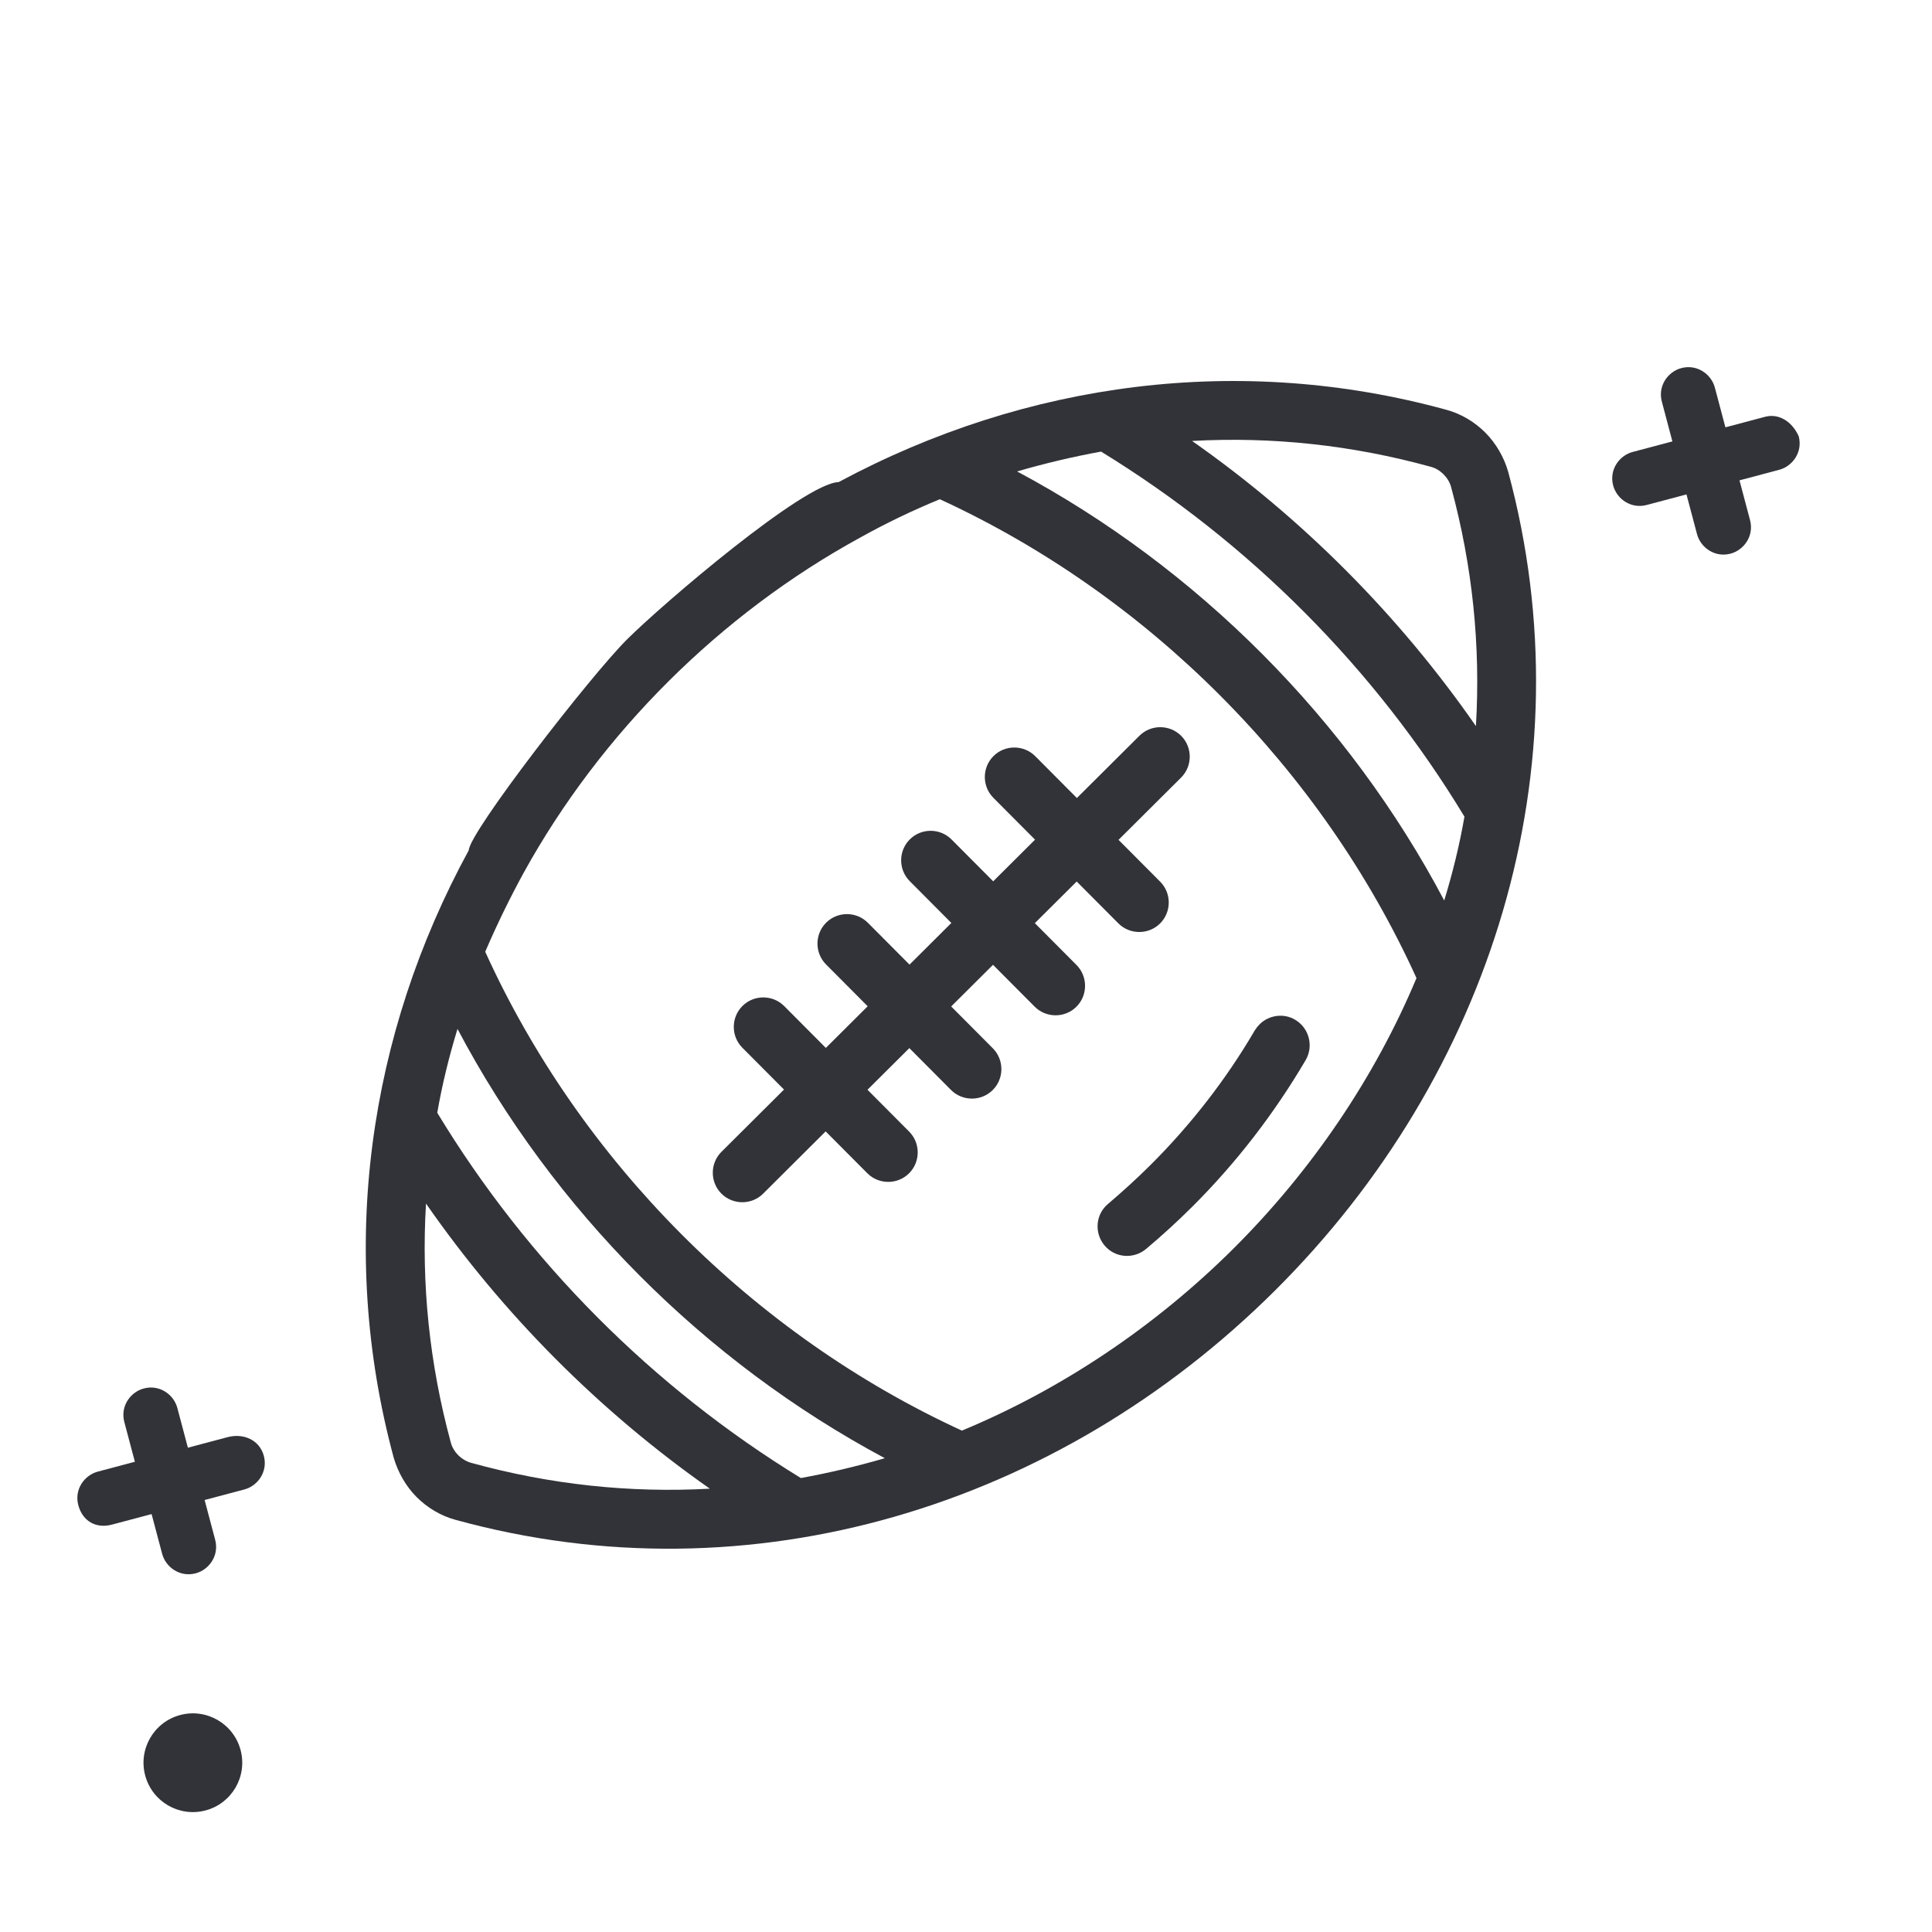
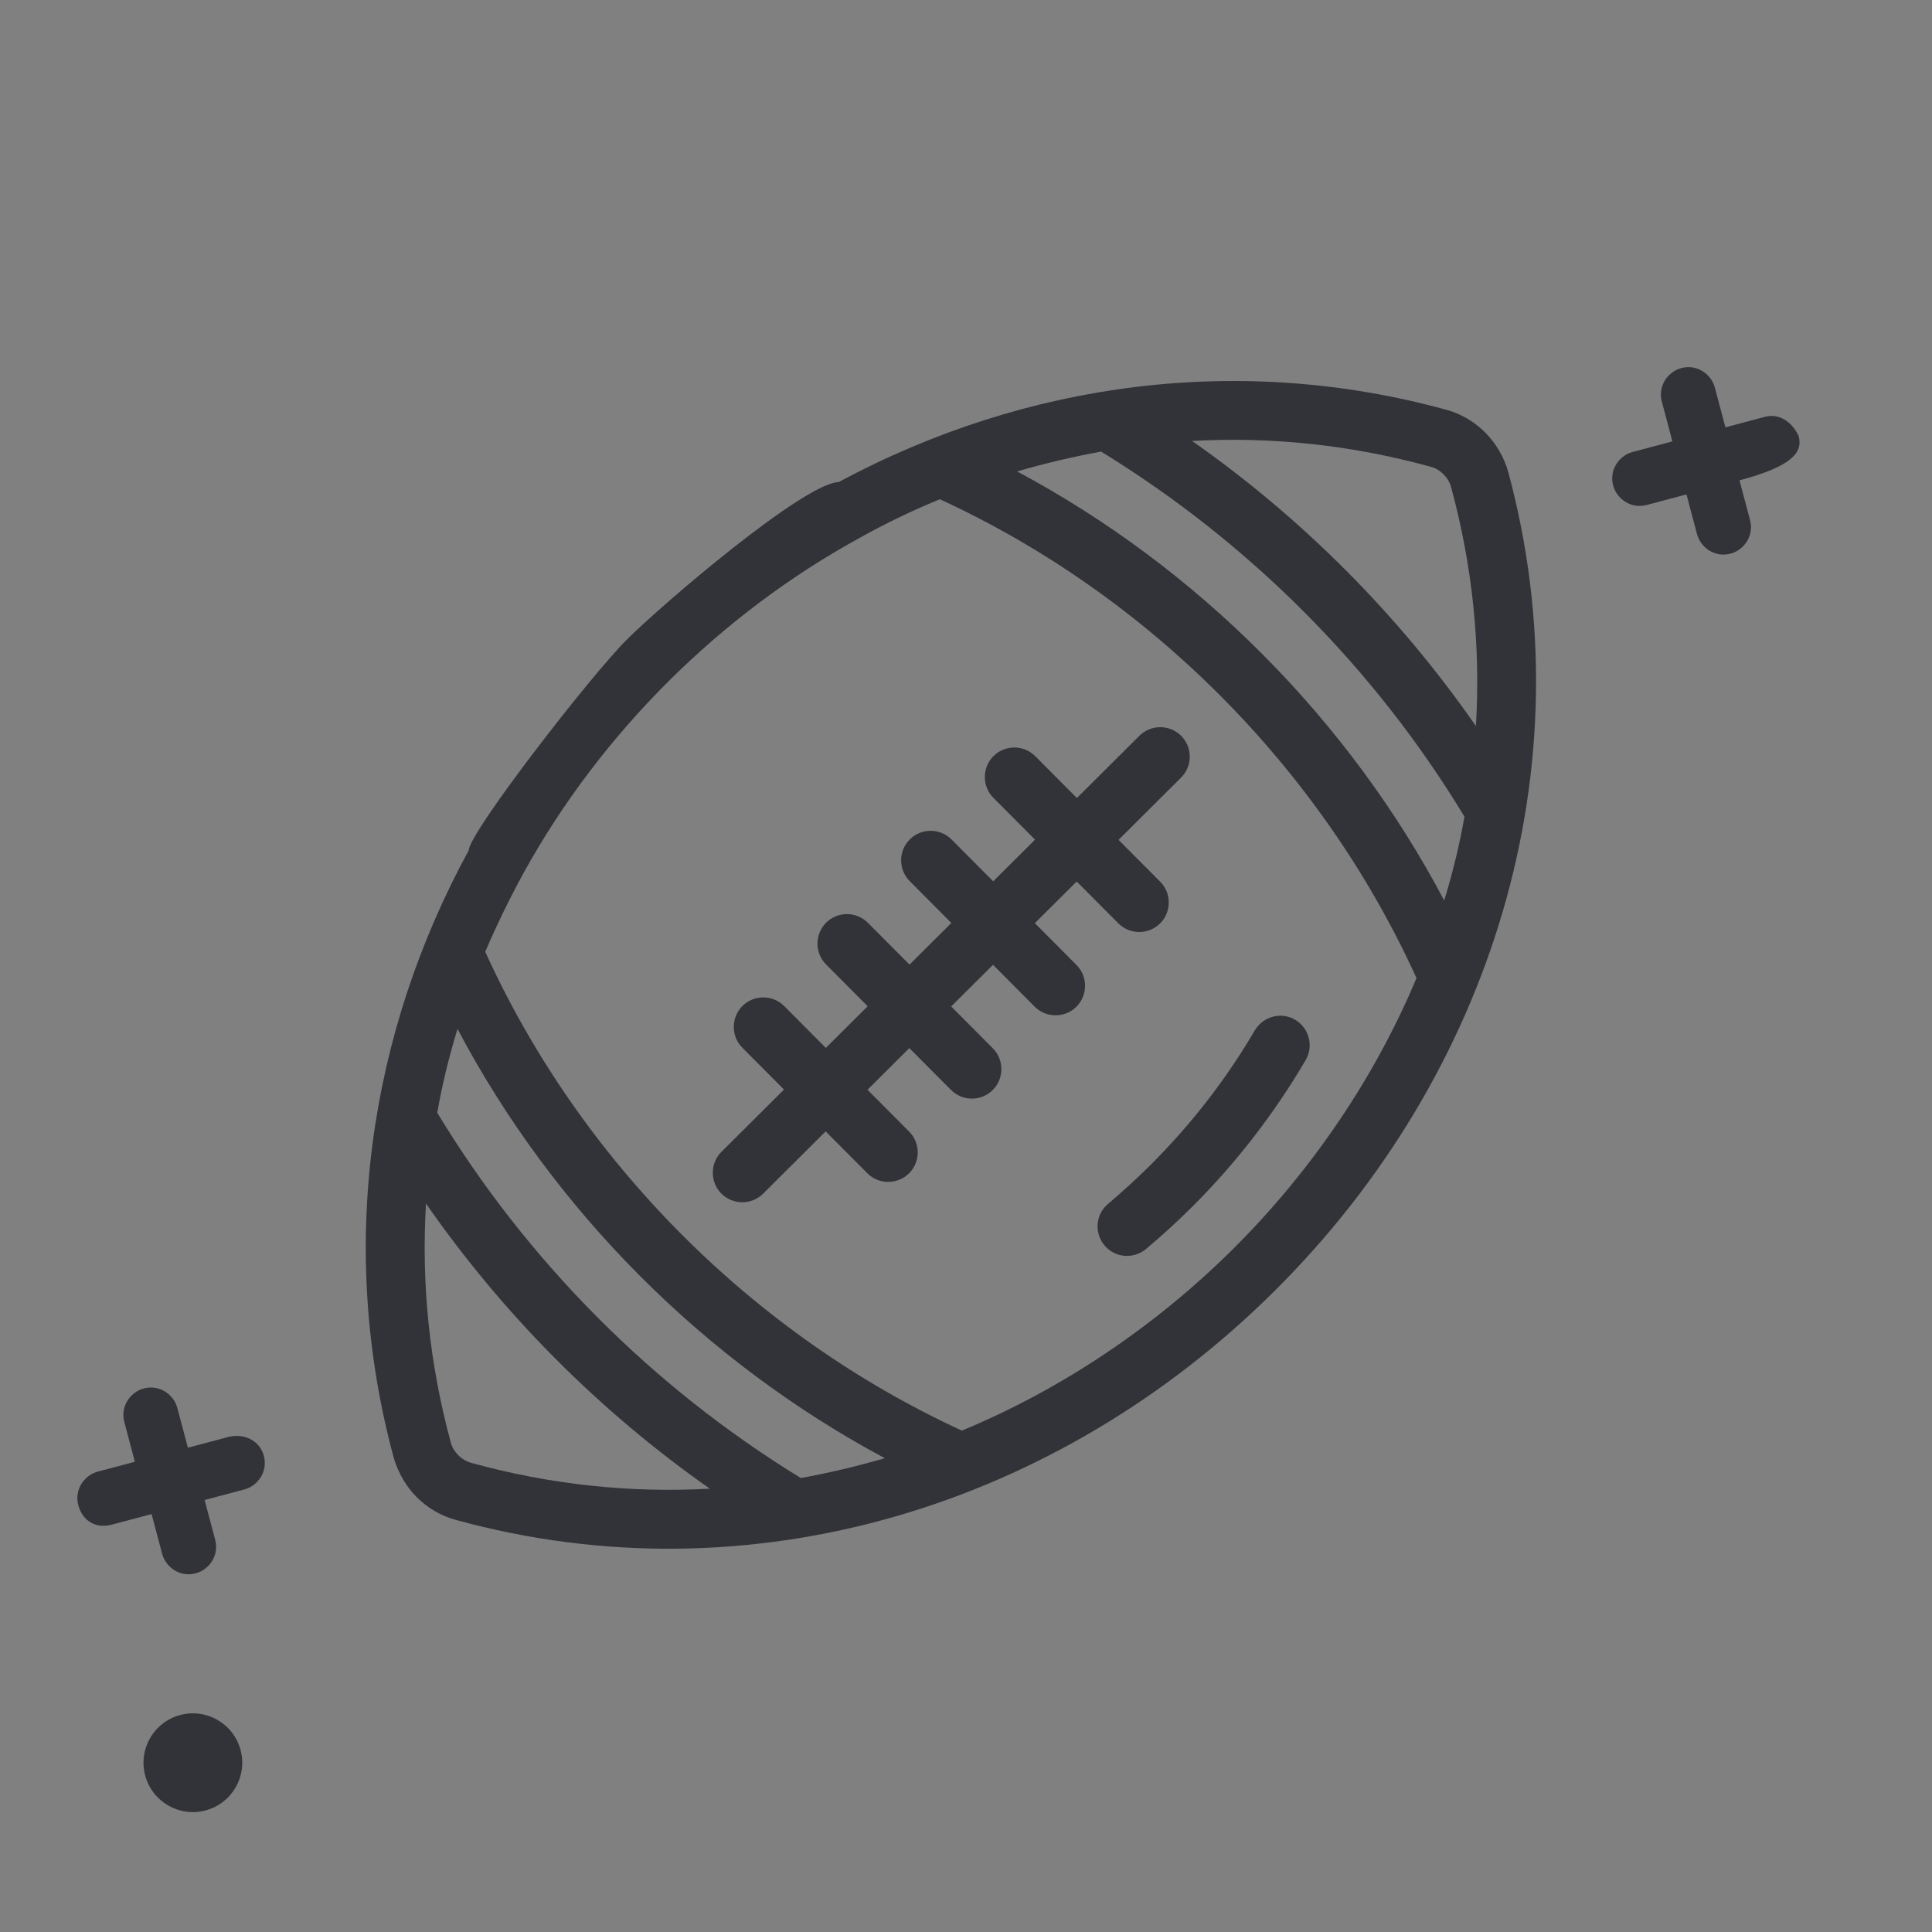
<svg xmlns="http://www.w3.org/2000/svg" width="180" height="180" viewBox="0 0 180 180" fill="none">
  <rect x="0" y="0" width="180" height="180" fill="#808080" stroke="none" />
  <g clip-path="url(#clip0_2515_139501)">
-     <rect width="180" height="180" fill="white" />
    <path d="M103.24 112.16C104.584 111.016 105.929 109.794 107.176 108.552C110.977 104.768 114.254 100.537 116.909 95.992C117.045 95.778 117.182 95.604 117.357 95.429C118.215 94.576 119.596 94.365 120.664 95.009C121.965 95.77 122.409 97.463 121.647 98.764C118.739 103.717 115.189 108.337 111.057 112.45C109.692 113.808 108.25 115.127 106.77 116.368C105.601 117.338 103.87 117.198 102.901 116.029C101.931 114.86 102.071 113.13 103.24 112.16Z" fill="#323338" />
    <path d="M67.207 111.203C66.14 110.131 66.144 108.381 67.216 107.313L73.044 101.512L69.163 97.614C68.096 96.542 68.1 94.792 69.172 93.725C70.244 92.658 71.995 92.662 73.062 93.734L76.942 97.632L80.84 93.751L76.96 89.853C75.893 88.781 75.897 87.031 76.969 85.964C78.04 84.897 79.791 84.901 80.858 85.973L84.738 89.871L88.636 85.99L84.756 82.092C83.689 81.02 83.693 79.27 84.765 78.203C85.837 77.136 87.587 77.14 88.654 78.212L92.534 82.11L96.433 78.23L92.552 74.332C91.485 73.26 91.489 71.51 92.561 70.442C93.633 69.375 95.383 69.379 96.45 70.451L100.331 74.349L106.158 68.548C107.23 67.481 108.98 67.485 110.048 68.557C111.115 69.629 111.111 71.379 110.039 72.446L104.211 78.247L108.091 82.145C109.159 83.218 109.155 84.968 108.083 86.035C107.011 87.102 105.26 87.098 104.193 86.026L100.313 82.128L96.415 86.008L100.295 89.906C101.362 90.978 101.358 92.728 100.286 93.796C99.214 94.863 97.464 94.859 96.397 93.787L92.517 89.889L88.619 93.769L92.499 97.667C93.566 98.739 93.562 100.489 92.49 101.556C91.418 102.624 89.668 102.62 88.601 101.548L84.721 97.65L80.822 101.53L84.703 105.428C85.77 106.5 85.766 108.25 84.694 109.317C83.622 110.384 81.872 110.38 80.805 109.308L76.924 105.41L71.097 111.212C70.025 112.279 68.275 112.275 67.207 111.203Z" fill="#323338" />
    <path d="M140.518 43.968C147.962 71.522 138.971 100.146 118.798 120.227C98.567 140.366 69.961 149.169 42.442 141.6C41.062 141.227 39.8 140.466 38.81 139.472C37.821 138.478 37.085 137.193 36.68 135.811C31.415 116.294 34.338 96.349 43.673 79.219C43.735 77.527 54.989 62.987 58.419 59.572C61.83 56.177 74.923 45.006 78.132 44.916C95.655 35.505 115.632 32.925 134.756 38.18C136.136 38.552 137.398 39.314 138.387 40.308C139.377 41.302 140.132 42.606 140.518 43.968ZM39.689 112.132C39.244 119.599 40.005 127.029 41.992 134.365C42.107 134.832 42.359 135.241 42.708 135.591C43.038 135.923 43.485 136.177 43.913 136.294C51.239 138.314 58.666 139.109 66.134 138.698C55.844 131.479 46.861 122.455 39.689 112.132ZM42.624 95.862C41.84 98.427 41.192 101.051 40.739 103.675C49.128 117.521 60.808 129.254 74.615 137.706C77.242 137.226 79.849 136.609 82.437 135.857C65.597 126.854 51.531 112.723 42.624 95.862ZM87.56 46.512C85.029 47.557 82.557 48.737 80.162 50.074C67.117 57.2 55.988 68.279 48.802 81.291C47.494 83.68 46.282 86.167 45.207 88.673C54.069 108.178 70.153 124.336 89.618 133.287C98.903 129.438 107.628 123.585 114.918 116.329C122.207 109.072 128.1 100.374 131.971 91.126C123.109 71.621 107.025 55.463 87.56 46.512ZM102.583 42.074C99.956 42.554 97.349 43.17 94.761 43.923C111.581 52.906 125.648 67.037 134.555 83.898C135.338 81.333 135.986 78.709 136.439 76.085C128.089 62.278 116.409 50.545 102.583 42.074ZM133.285 43.485C125.958 41.466 118.532 40.671 111.063 41.082C121.354 48.3 130.337 57.324 137.508 67.647C137.953 60.181 137.192 52.751 135.206 45.415C135.09 44.948 134.838 44.539 134.489 44.188C134.159 43.857 133.752 43.603 133.285 43.485Z" fill="#323338" />
    <path d="M21.21 133.895L17.505 134.879L16.522 131.174C16.194 129.94 14.878 128.967 13.396 129.361C12.162 129.688 11.189 131.004 11.583 132.486L12.566 136.19L9.109 137.108C7.874 137.436 6.902 138.752 7.295 140.233C7.688 141.715 8.938 142.441 10.42 142.047L14.124 141.064L15.108 144.768C15.436 146.003 16.752 146.975 18.233 146.582C19.468 146.254 20.441 144.938 20.047 143.457L19.064 139.752L22.768 138.769C24.003 138.441 24.975 137.125 24.582 135.643C24.188 134.162 22.691 133.502 21.21 133.895Z" fill="#323338" />
    <path d="M19.15 168.674C21.605 168.023 23.067 165.504 22.415 163.049C21.763 160.594 19.245 159.132 16.79 159.784C14.335 160.436 12.873 162.955 13.525 165.41C14.177 167.865 16.695 169.326 19.15 168.674Z" fill="#323338" />
-     <path d="M164.457 38.83L160.752 39.813L159.769 36.109C159.441 34.874 158.125 33.902 156.643 34.295C155.409 34.623 154.436 35.938 154.83 37.42L155.813 41.125L152.109 42.108C150.874 42.436 149.902 43.752 150.295 45.233C150.623 46.468 151.938 47.441 153.42 47.047L157.125 46.064L158.108 49.768C158.436 51.003 159.752 51.975 161.233 51.582C162.468 51.254 163.441 49.938 163.047 48.457L162.064 44.752L165.768 43.769C167.003 43.441 167.975 42.125 167.582 40.644C166.941 39.227 165.691 38.502 164.457 38.83Z" fill="#323338" />
+     <path d="M164.457 38.83L160.752 39.813L159.769 36.109C159.441 34.874 158.125 33.902 156.643 34.295C155.409 34.623 154.436 35.938 154.83 37.42L155.813 41.125L152.109 42.108C150.874 42.436 149.902 43.752 150.295 45.233C150.623 46.468 151.938 47.441 153.42 47.047L157.125 46.064L158.108 49.768C158.436 51.003 159.752 51.975 161.233 51.582C162.468 51.254 163.441 49.938 163.047 48.457L162.064 44.752C167.003 43.441 167.975 42.125 167.582 40.644C166.941 39.227 165.691 38.502 164.457 38.83Z" fill="#323338" />
  </g>
  <defs>
    <clipPath id="clip0_2515_139501">
      <rect width="180" height="180" fill="white" />
    </clipPath>
  </defs>
</svg>